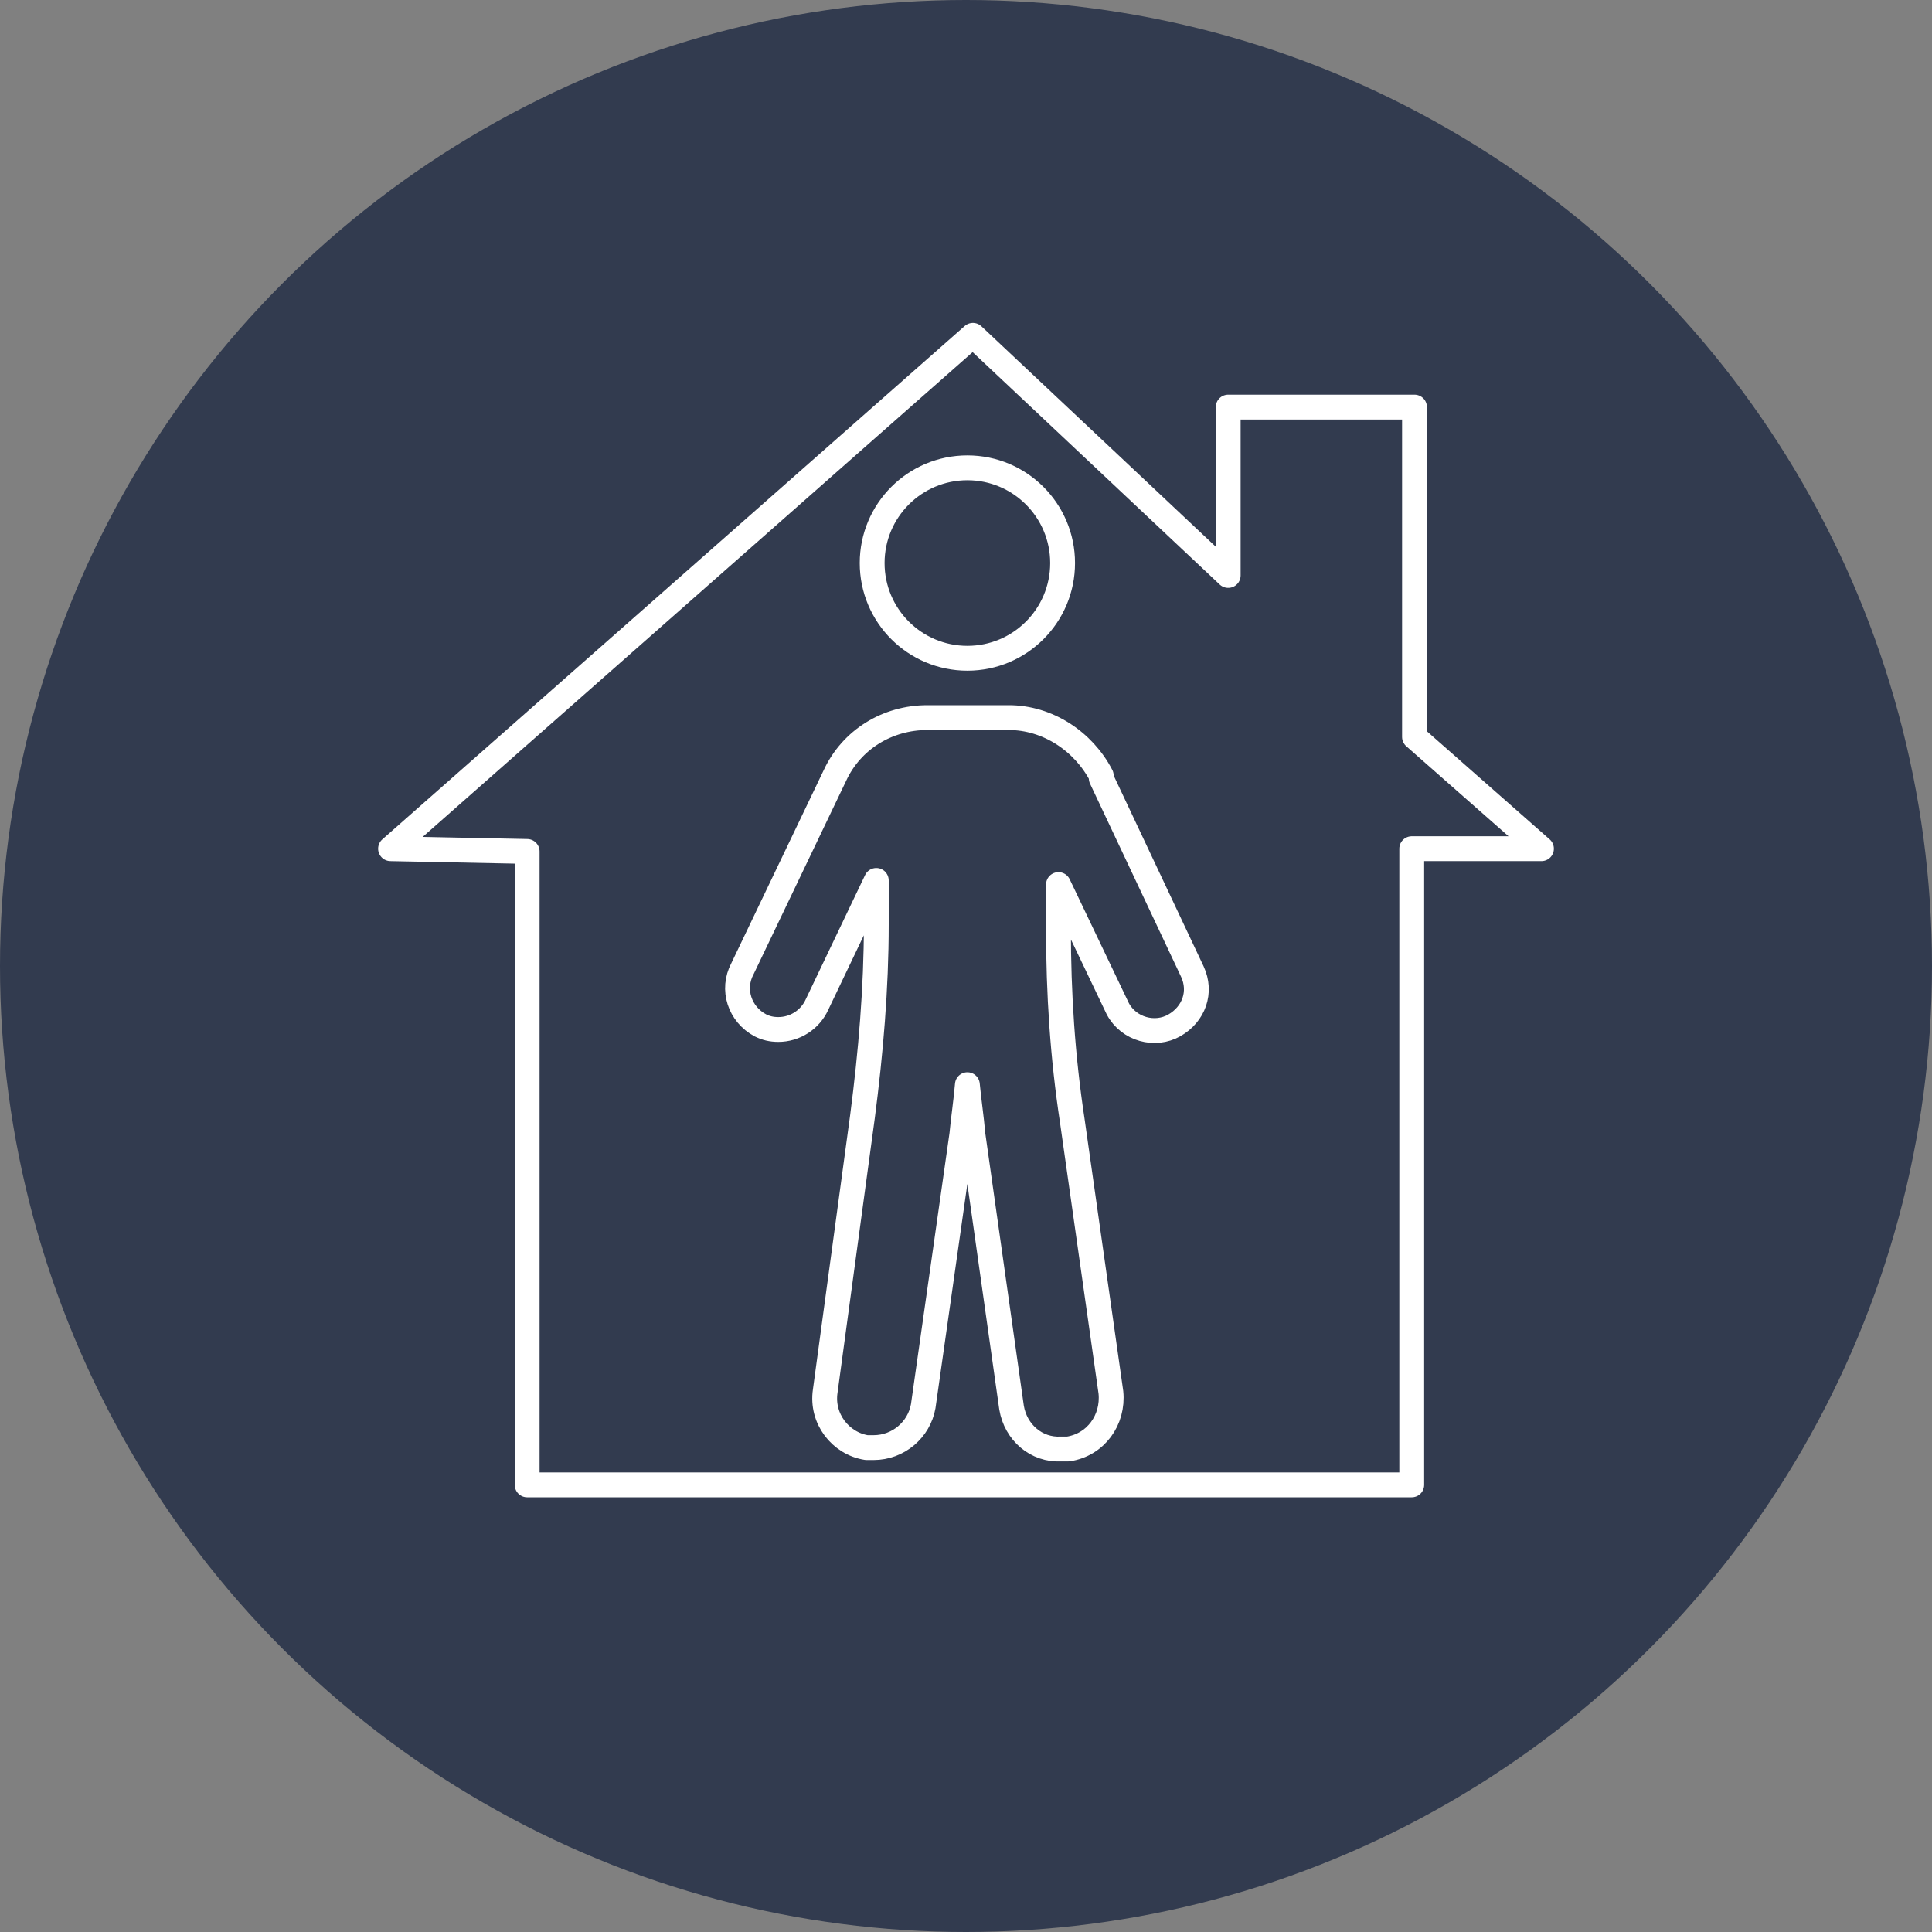
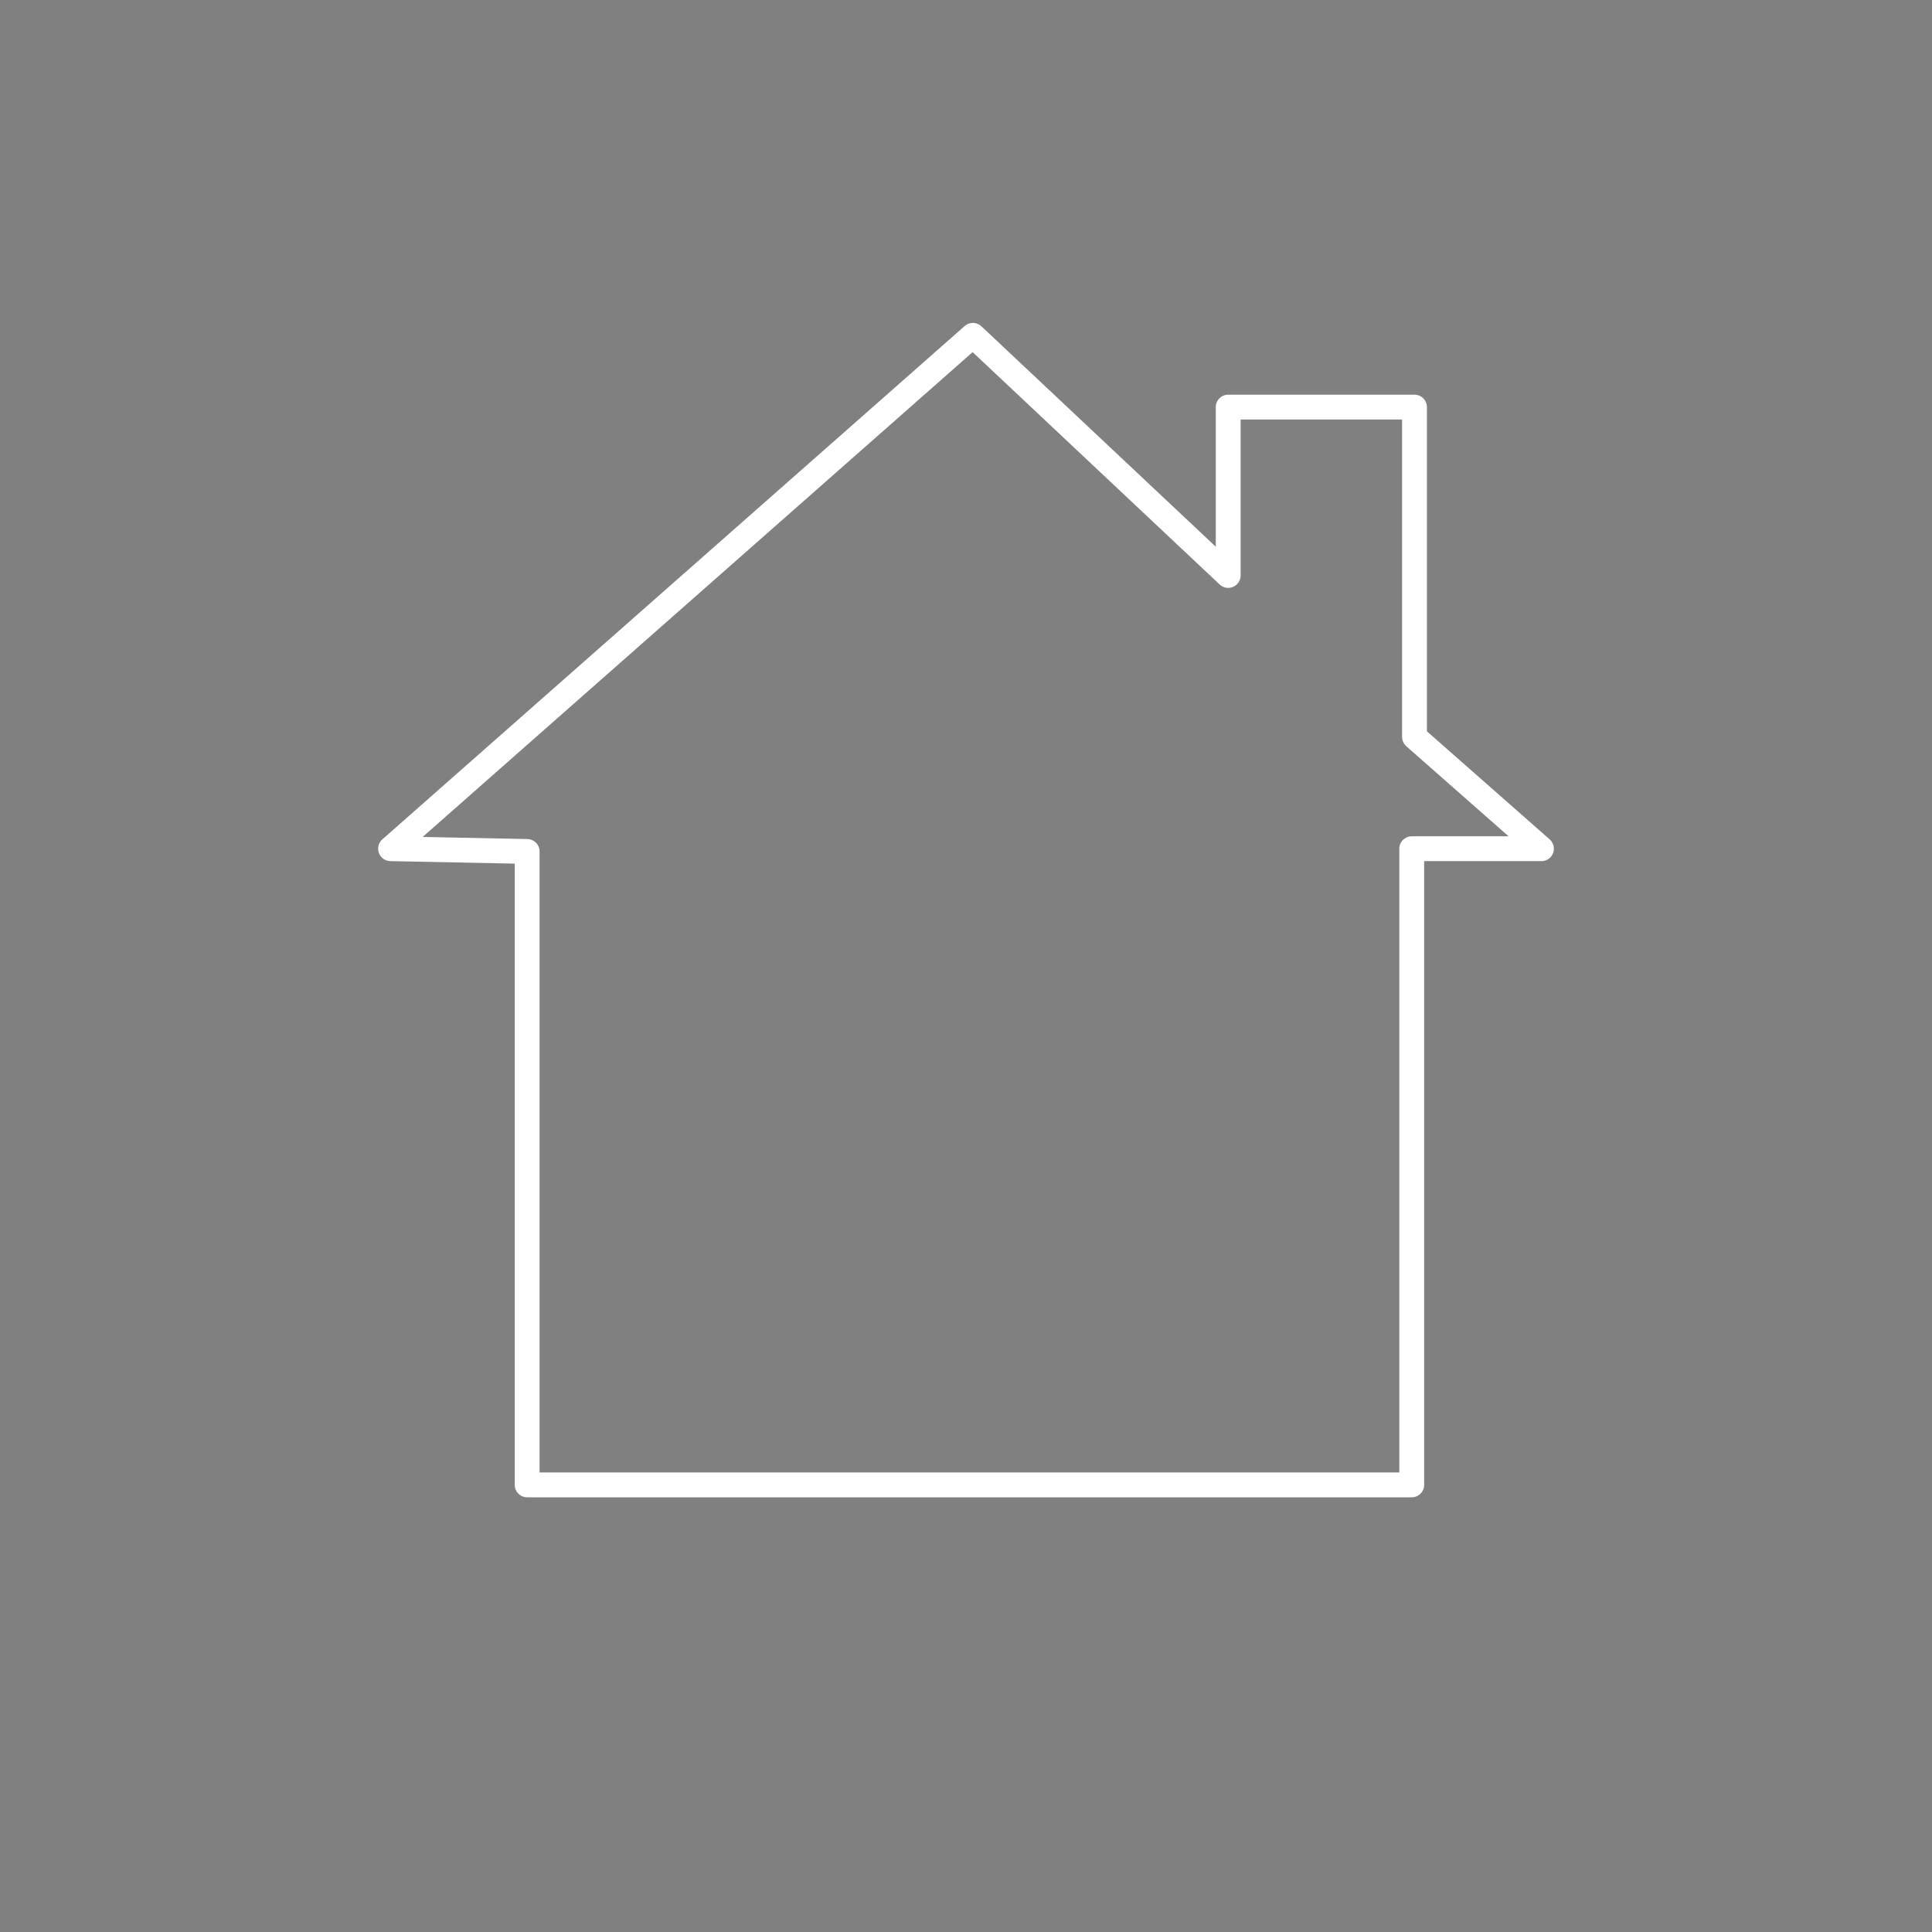
<svg xmlns="http://www.w3.org/2000/svg" version="1.1" viewBox="0 0 140 140">
  <rect x="0" y="0" width="140" height="140" fill="#808080" stroke="none" />
  <defs>
    <style> .cls-1 { fill: #323b4f; } .cls-2 { fill: none; stroke: #fff; stroke-linecap: round; stroke-linejoin: round; stroke-width: 1.8px; } </style>
  </defs>
  <g>
    <g id="Layer_1">
      <g id="Layer_52">
-         <circle class="cls-1" cx="70" cy="70" r="70" />
-       </g>
+         </g>
      <g id="Catholic_Teaching_2">
        <g id="Property_mediation">
          <polygon class="cls-2" points="28.3 61.5 70.5 24.3 89 41.7 89 29.5 102.5 29.5 102.5 53.4 111.7 61.5 102.3 61.5 102.3 107.6 38.2 107.6 38.2 61.7 28.3 61.5" />
        </g>
      </g>
      <g id="Layer_4">
-         <circle class="cls-2" cx="70.1" cy="40.8" r="6.9" />
-         <path class="cls-2" d="M79.8,56.2c-1.3-2.5-3.9-4.2-6.7-4.2h-5.9c-2.9,0-5.5,1.6-6.7,4.2l-6.7,14c-.8,1.5-.2,3.3,1.3,4.1,0,0,0,0,0,0h0c.4.2.8.3,1.3.3,1.2,0,2.3-.7,2.8-1.8l4.3-9v3.2c0,4.6-.4,9.3-1,13.9l-2.7,19.9c-.3,2,1.1,3.8,3,4.1h.5c1.8,0,3.3-1.3,3.6-3l2.8-19.7c.1-1.1.3-2.4.4-3.6.1,1.1.3,2.4.4,3.6l2.8,19.8c.3,1.8,1.8,3.1,3.6,3h.5c2-.3,3.3-2.1,3.1-4.1l-2.8-19.7c-.7-4.6-1-9.2-1-13.9v-3.2l4.3,9c.8,1.5,2.7,2,4.1,1.2,1.4-.8,2-2.4,1.3-3.9h0l-6.6-14Z" />
-       </g>
+         </g>
    </g>
  </g>
</svg>